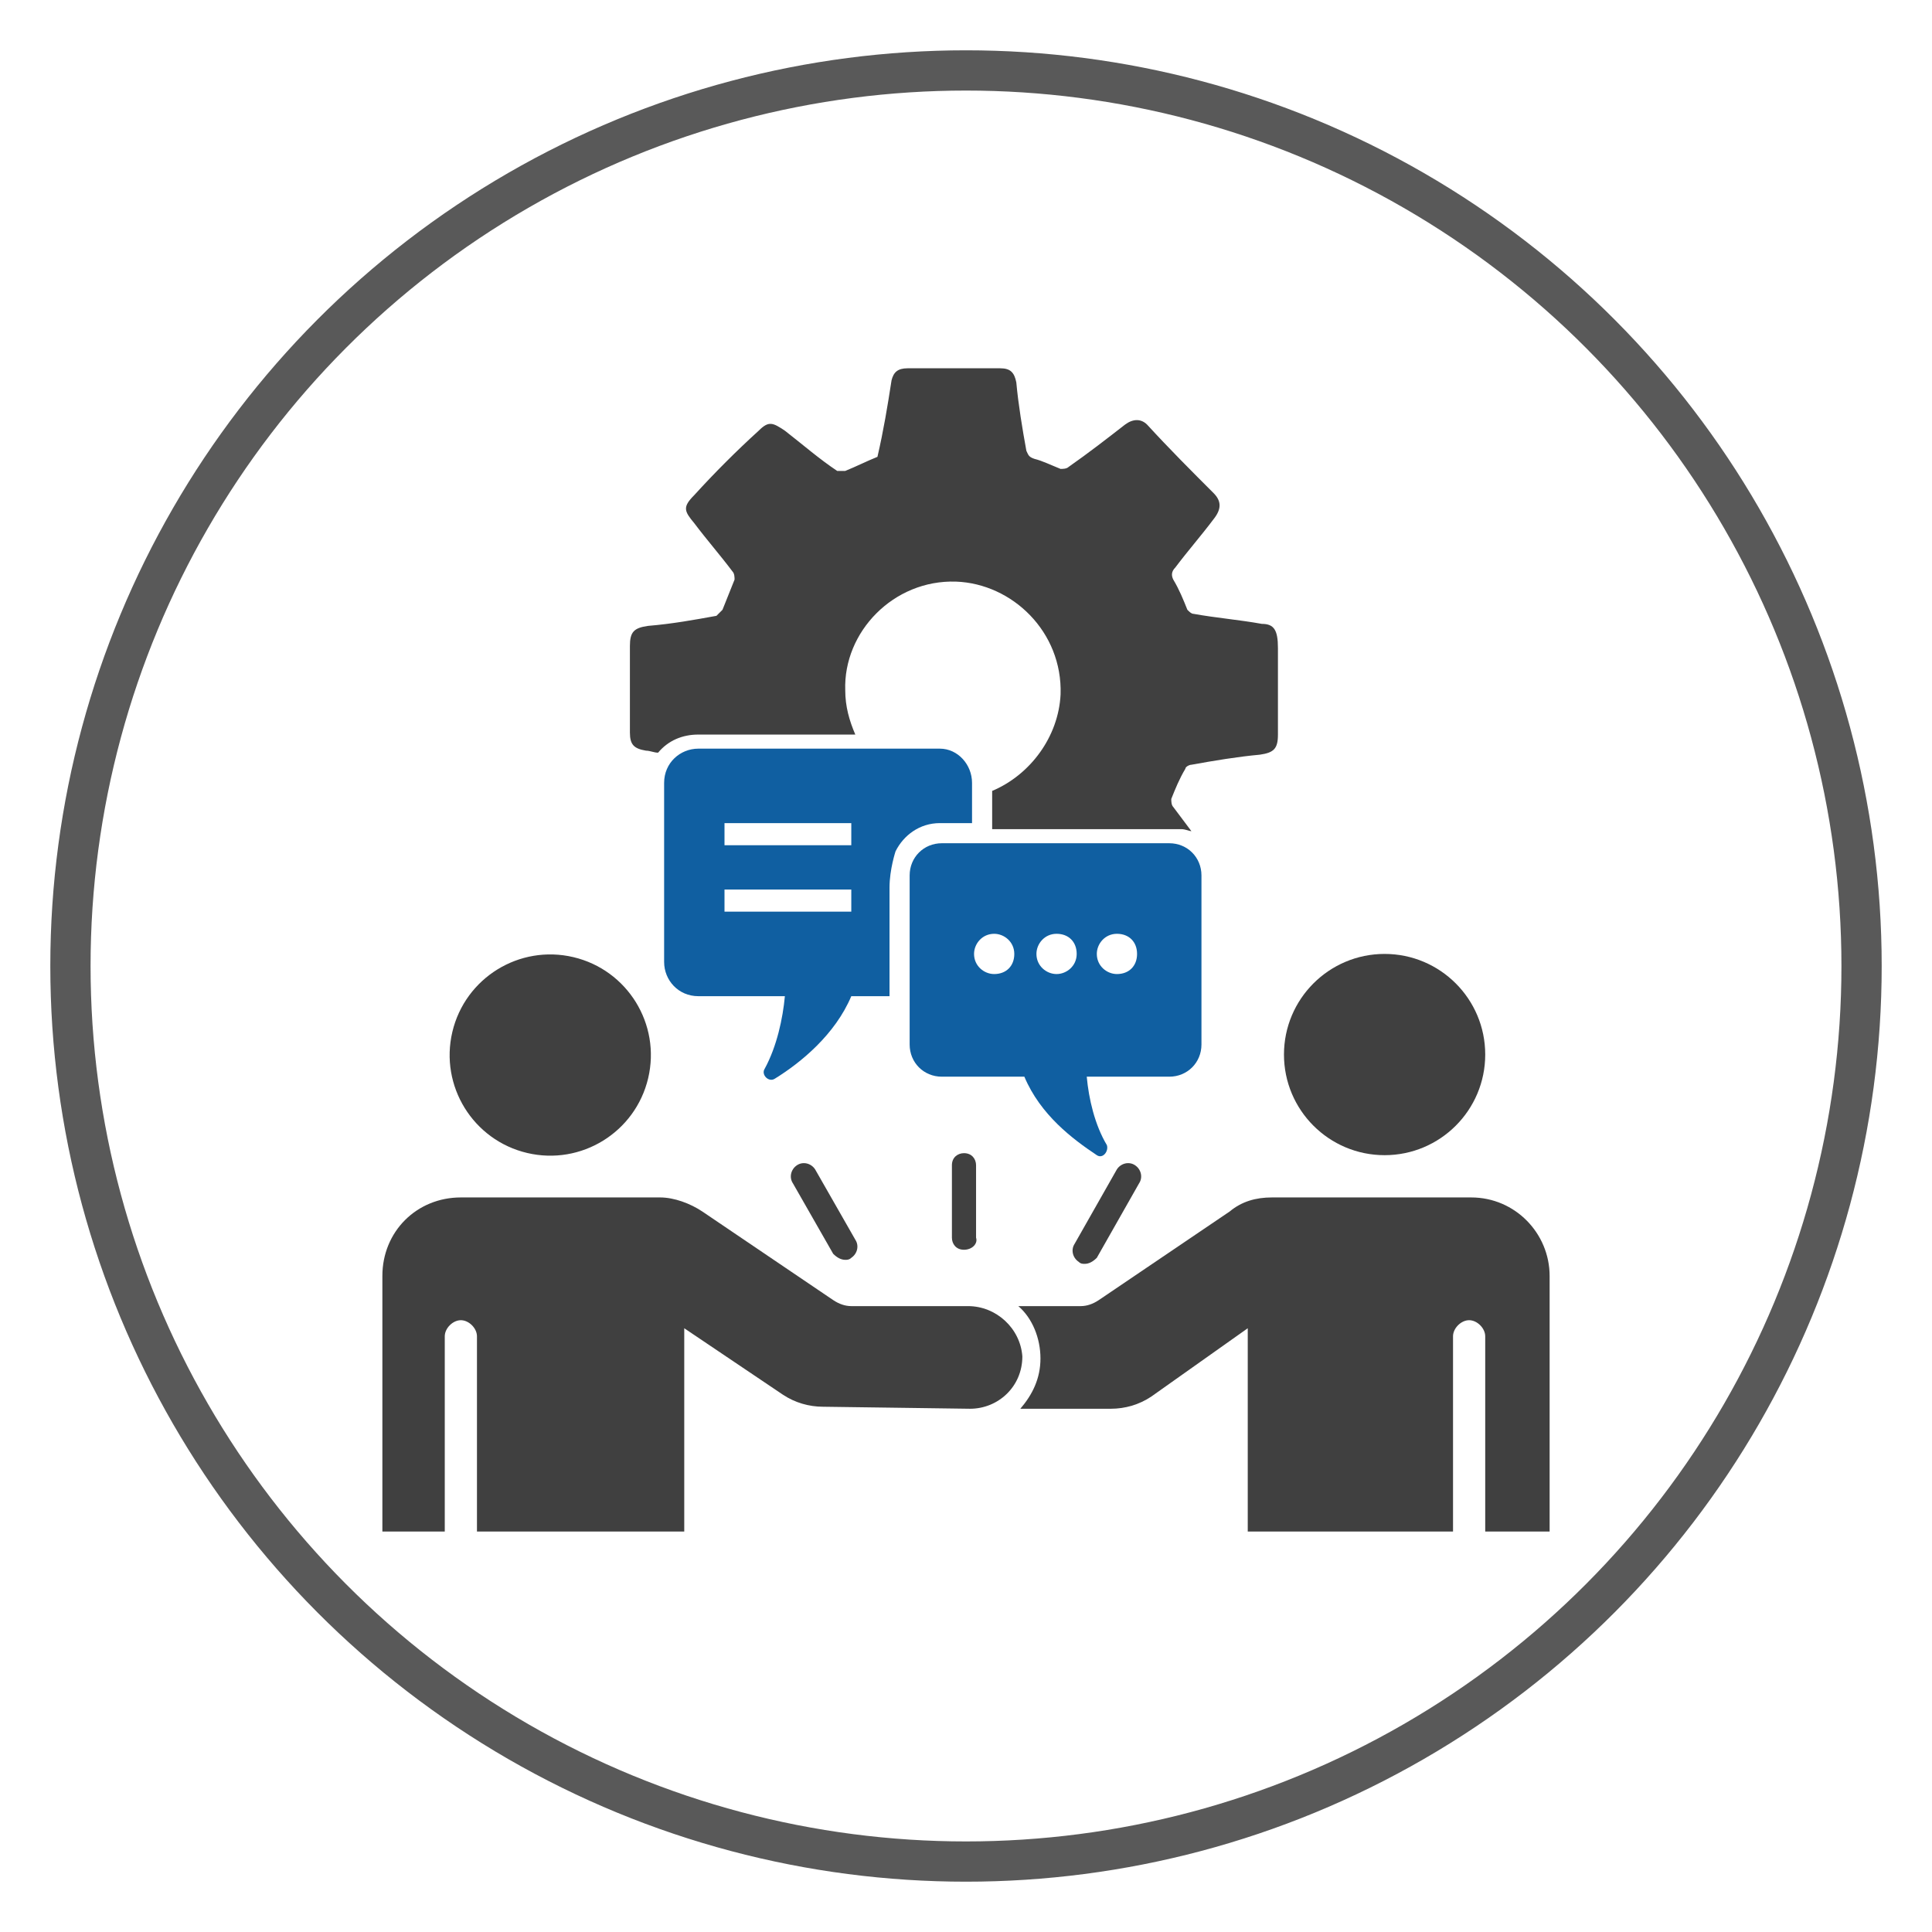
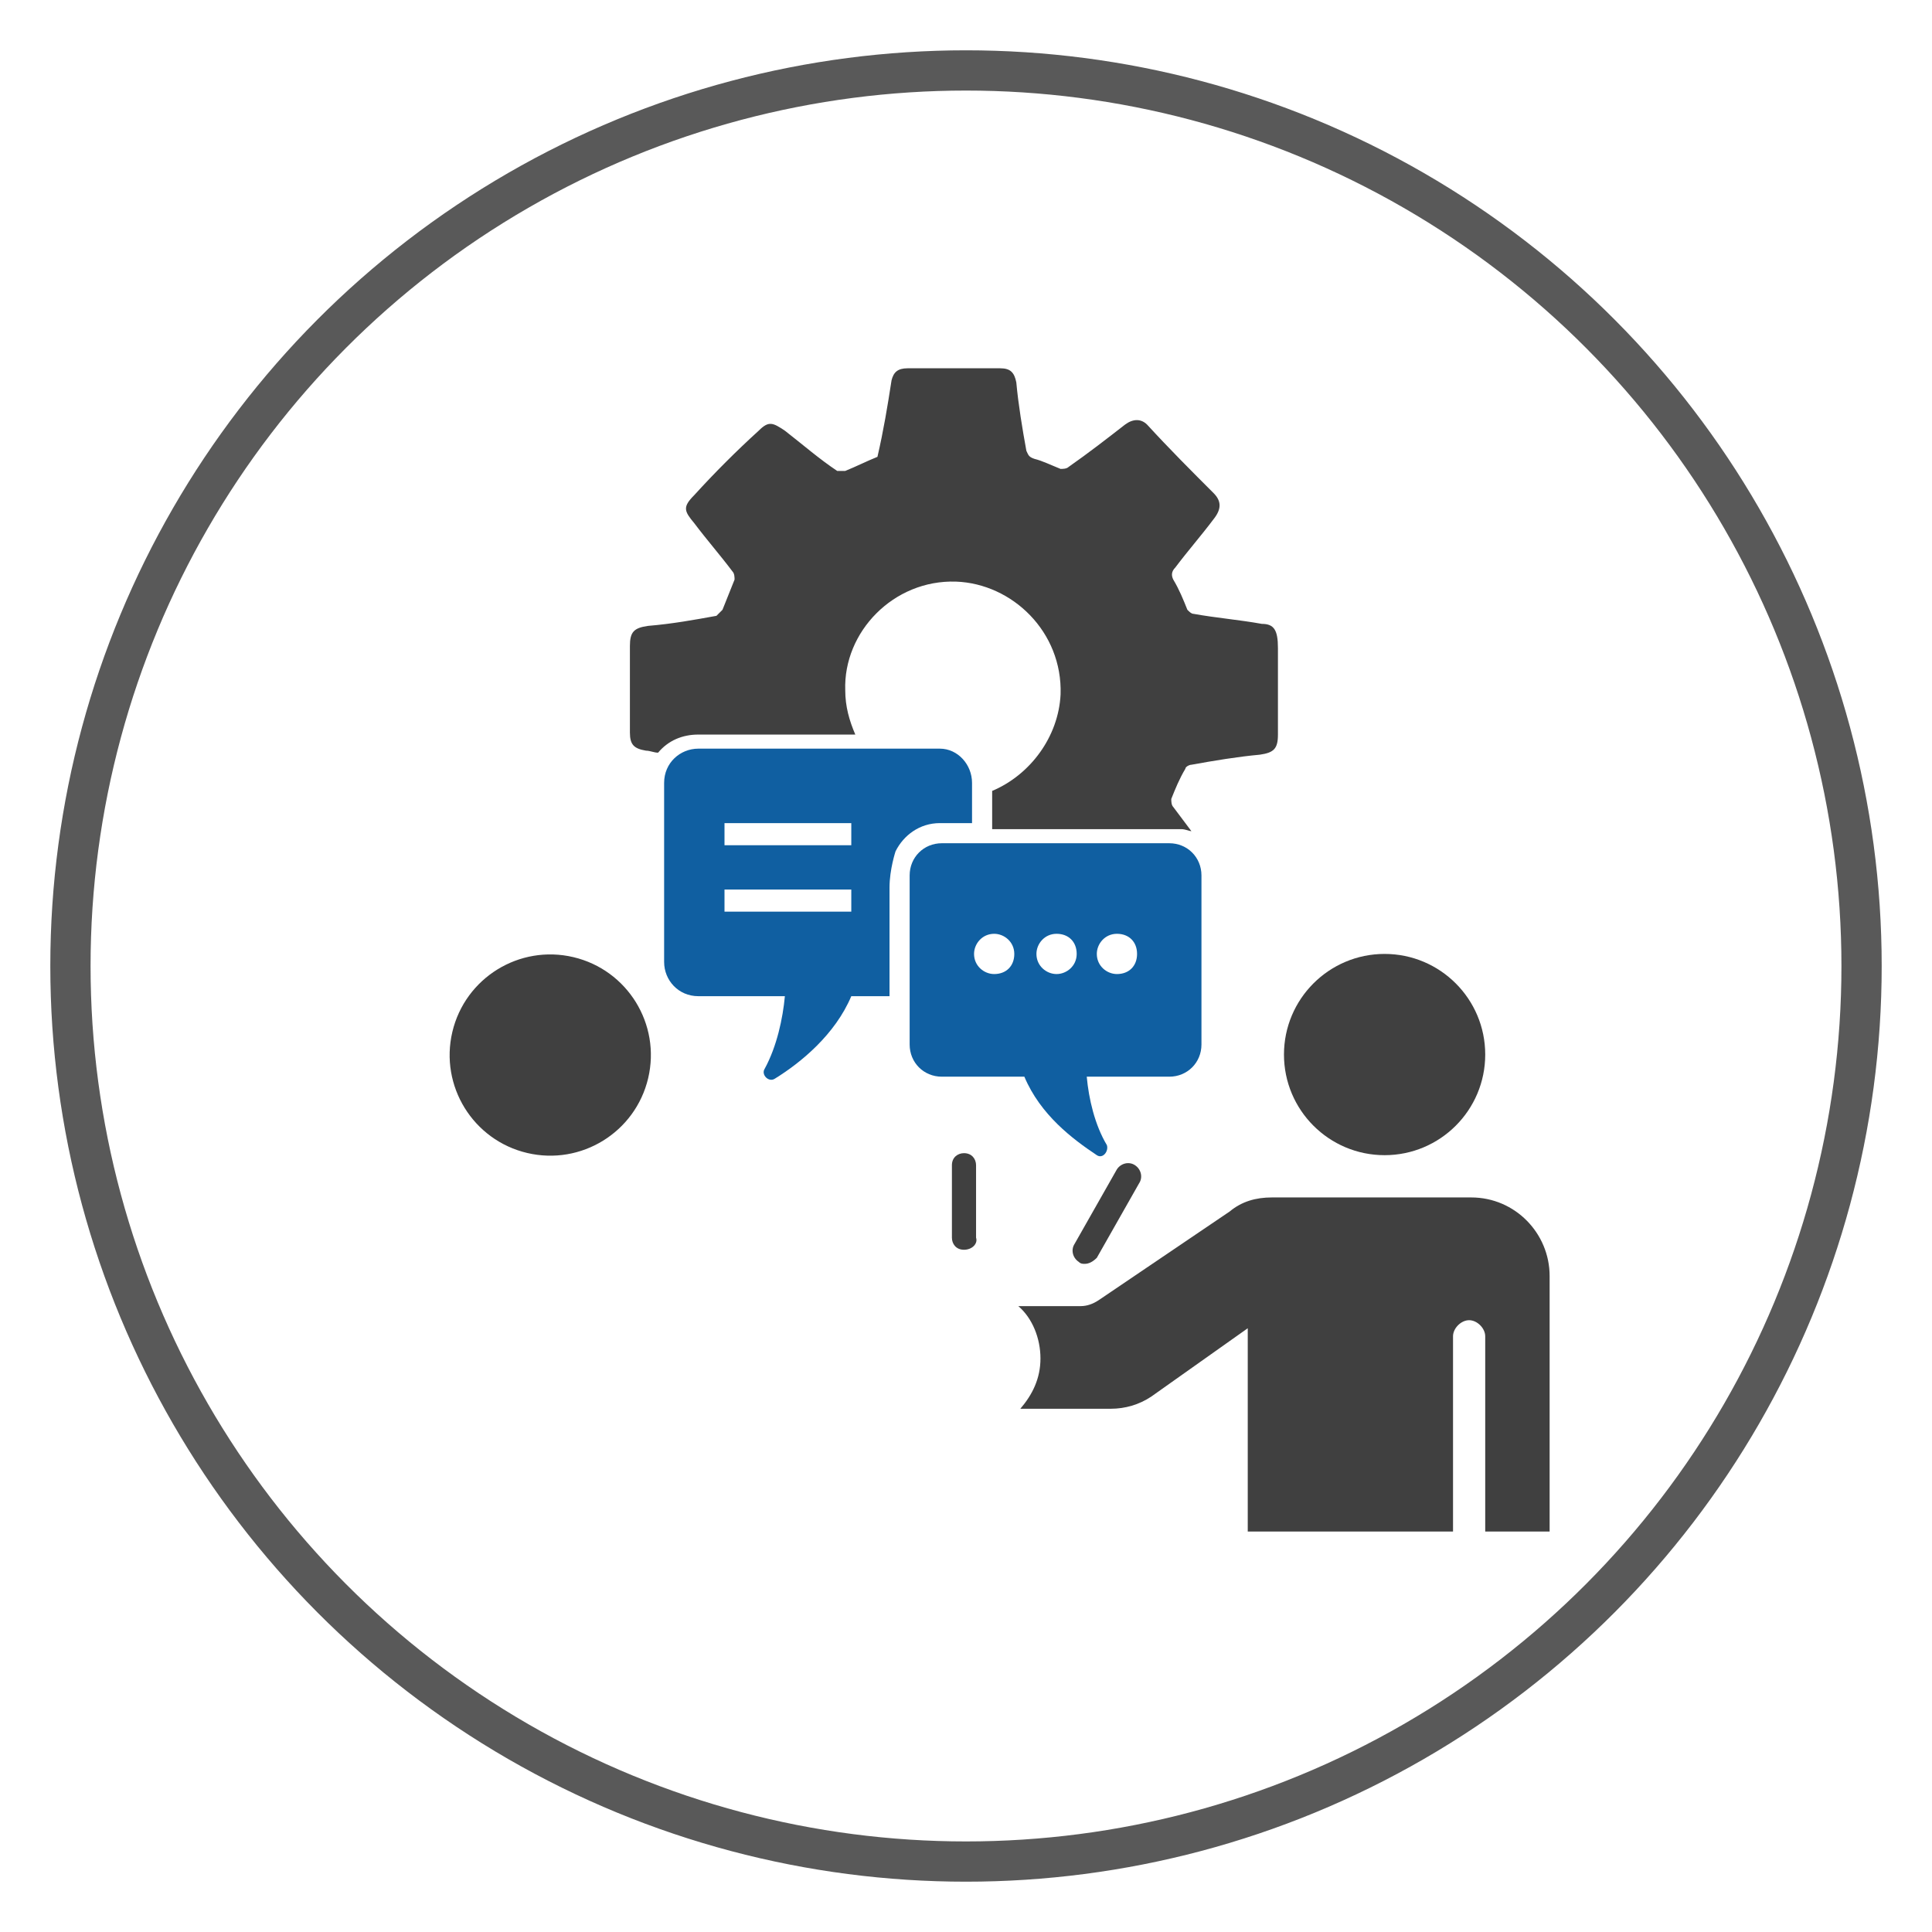
<svg xmlns="http://www.w3.org/2000/svg" version="1.0" id="Layer_1" x="0px" y="0px" viewBox="0 0 96 96" style="enable-background:new 0 0 96 96;" xml:space="preserve">
  <style type="text/css">
	.st0{fill:none;stroke:#595959;stroke-width:2;stroke-linecap:round;stroke-linejoin:round;}
	.st1{fill:#404040;}
	.st2{fill:#105FA1;}
</style>
  <circle class="st0" cx="48" cy="48" r="44.5" />
  <g>
    <g>
      <g>
        <g>
          <circle class="st1" cx="68.8" cy="52.4" r="5" />
          <ellipse transform="matrix(0.23 -0.973 0.973 0.23 -29.922 66.936)" class="st1" cx="27.3" cy="52.4" rx="5" ry="5" />
          <path class="st1" d="M73.1,59.5l-9.9,0c-0.8,0-1.5,0.2-2.1,0.7l-6.5,4.4c-0.3,0.2-0.6,0.3-0.9,0.3h-3.1c0.7,0.6,1.1,1.6,1.1,2.6      c0,1-0.4,1.8-1,2.5c0,0,0,0,0,0l4.5,0c0.7,0,1.4-0.2,2-0.6L62,66v10.1h10.2v-9.7c0-0.4,0.4-0.8,0.8-0.8s0.8,0.4,0.8,0.8v9.7H77      V63.4C77,61.3,75.3,59.5,73.1,59.5z" />
-           <path class="st1" d="M48.1,64.9h-5.8c-0.3,0-0.6-0.1-0.9-0.3l-6.5-4.4c-0.6-0.4-1.4-0.7-2.1-0.7l-9.9,0c-2.2,0-3.9,1.7-3.9,3.9      v12.7h3.1v-9.7c0-0.4,0.4-0.8,0.8-0.8c0.4,0,0.8,0.4,0.8,0.8v9.7H34V66l4.9,3.3c0.6,0.4,1.3,0.6,2,0.6l7.3,0.1      c1.4,0,2.6-1.1,2.6-2.6C50.7,66,49.5,64.9,48.1,64.9z" />
        </g>
        <g>
          <g>
            <path class="st1" d="M47.9,62.1c-0.4,0-0.6-0.3-0.6-0.6v-3.6c0-0.4,0.3-0.6,0.6-0.6c0.4,0,0.6,0.3,0.6,0.6v3.6       C48.6,61.8,48.3,62.1,47.9,62.1z" />
            <path class="st1" d="M53.9,62.8c-0.1,0-0.2,0-0.3-0.1c-0.3-0.2-0.4-0.6-0.2-0.9l2.1-3.7c0.2-0.3,0.6-0.4,0.9-0.2       c0.3,0.2,0.4,0.6,0.2,0.9l-2.1,3.7C54.3,62.7,54.1,62.8,53.9,62.8z" />
-             <path class="st1" d="M42,62.6c-0.2,0-0.4-0.1-0.6-0.3l-2-3.5c-0.2-0.3-0.1-0.7,0.2-0.9c0.3-0.2,0.7-0.1,0.9,0.2l2,3.5       c0.2,0.3,0.1,0.7-0.2,0.9C42.2,62.6,42.1,62.6,42,62.6z" />
          </g>
        </g>
      </g>
      <path class="st1" d="M62.7,31c-1.1-0.2-2.3-0.3-3.4-0.5c-0.1,0-0.2-0.1-0.3-0.2c-0.2-0.5-0.4-1-0.7-1.5c-0.1-0.2-0.1-0.4,0.1-0.6    c0.6-0.8,1.3-1.6,1.9-2.4c0.4-0.5,0.4-0.9,0-1.3c-1.1-1.1-2.2-2.2-3.3-3.4c-0.3-0.3-0.7-0.3-1.1,0c-0.9,0.7-1.8,1.4-2.8,2.1    c-0.1,0.1-0.3,0.1-0.4,0.1c-0.5-0.2-0.9-0.4-1.3-0.5c-0.3-0.1-0.3-0.2-0.4-0.4c-0.2-1.1-0.4-2.3-0.5-3.4c-0.1-0.5-0.3-0.7-0.8-0.7    c-1.5,0-3.1,0-4.6,0c-0.5,0-0.7,0.2-0.8,0.6c-0.2,1.3-0.4,2.5-0.7,3.8c-0.5,0.2-1.1,0.5-1.6,0.7c-0.1,0-0.3,0-0.4,0    c-0.9-0.6-1.7-1.3-2.6-2c-0.6-0.4-0.8-0.5-1.3,0c-1.1,1-2.2,2.1-3.2,3.2c-0.6,0.6-0.5,0.8,0,1.4c0.6,0.8,1.3,1.6,1.9,2.4    c0.1,0.1,0.1,0.3,0.1,0.4c-0.2,0.5-0.4,1-0.6,1.5c-0.1,0.1-0.2,0.2-0.3,0.3c-1.1,0.2-2.2,0.4-3.4,0.5c-0.7,0.1-0.9,0.3-0.9,1    c0,1.4,0,2.9,0,4.3c0,0.6,0.2,0.8,0.8,0.9c0.2,0,0.4,0.1,0.6,0.1c0.5-0.6,1.2-0.9,2-0.9h7.8c-0.3-0.7-0.5-1.4-0.5-2.2    c-0.1-2.9,2.4-5.5,5.5-5.4c2.8,0.1,5.3,2.5,5.2,5.6c-0.1,2.1-1.5,4-3.4,4.8v1.9h9.4c0.2,0,0.4,0.1,0.5,0.1    c-0.3-0.4-0.6-0.8-0.9-1.2c-0.1-0.1-0.1-0.3-0.1-0.4c0.2-0.5,0.4-1,0.7-1.5c0-0.1,0.2-0.2,0.3-0.2c1.1-0.2,2.3-0.4,3.4-0.5    c0.7-0.1,0.9-0.3,0.9-1c0-1.4,0-2.9,0-4.3C63.5,31.3,63.3,31,62.7,31z" />
      <path class="st2" d="M58.1,41.9H46.8c-0.9,0-1.6,0.7-1.6,1.6v8.4c0,0.9,0.7,1.6,1.6,1.6h4.1c0.8,1.9,2.4,3.1,3.6,3.9    c0.3,0.2,0.6-0.2,0.5-0.5c-0.6-1-0.9-2.3-1-3.4h4.1c0.9,0,1.6-0.7,1.6-1.6v-8.4C59.7,42.6,59,41.9,58.1,41.9z M49.4,48.4    c-0.5,0-1-0.4-1-1c0-0.5,0.4-1,1-1c0.5,0,1,0.4,1,1C50.4,48,50,48.4,49.4,48.4z M52.5,48.4c-0.5,0-1-0.4-1-1c0-0.5,0.4-1,1-1    s1,0.4,1,1C53.5,48,53,48.4,52.5,48.4z M55.5,48.4c-0.5,0-1-0.4-1-1c0-0.5,0.4-1,1-1s1,0.4,1,1C56.5,48,56.1,48.4,55.5,48.4z" />
      <path class="st2" d="M46.7,37.2h-12c-0.9,0-1.7,0.7-1.7,1.7v8.9c0,0.9,0.7,1.7,1.7,1.7H39c-0.1,1.1-0.4,2.5-1,3.6    c-0.2,0.3,0.2,0.7,0.5,0.5c1.3-0.8,3-2.2,3.8-4.1h1.9v-5.4c0-0.9,0.3-1.8,0.3-1.8c0.4-0.8,1.2-1.4,2.2-1.4h1.6v-2    C48.3,38,47.6,37.2,46.7,37.2z M42.3,45.3H36v-1.1h6.3V45.3z M42.3,42H36v-1.1h6.3V42z" />
    </g>
  </g>
</svg>